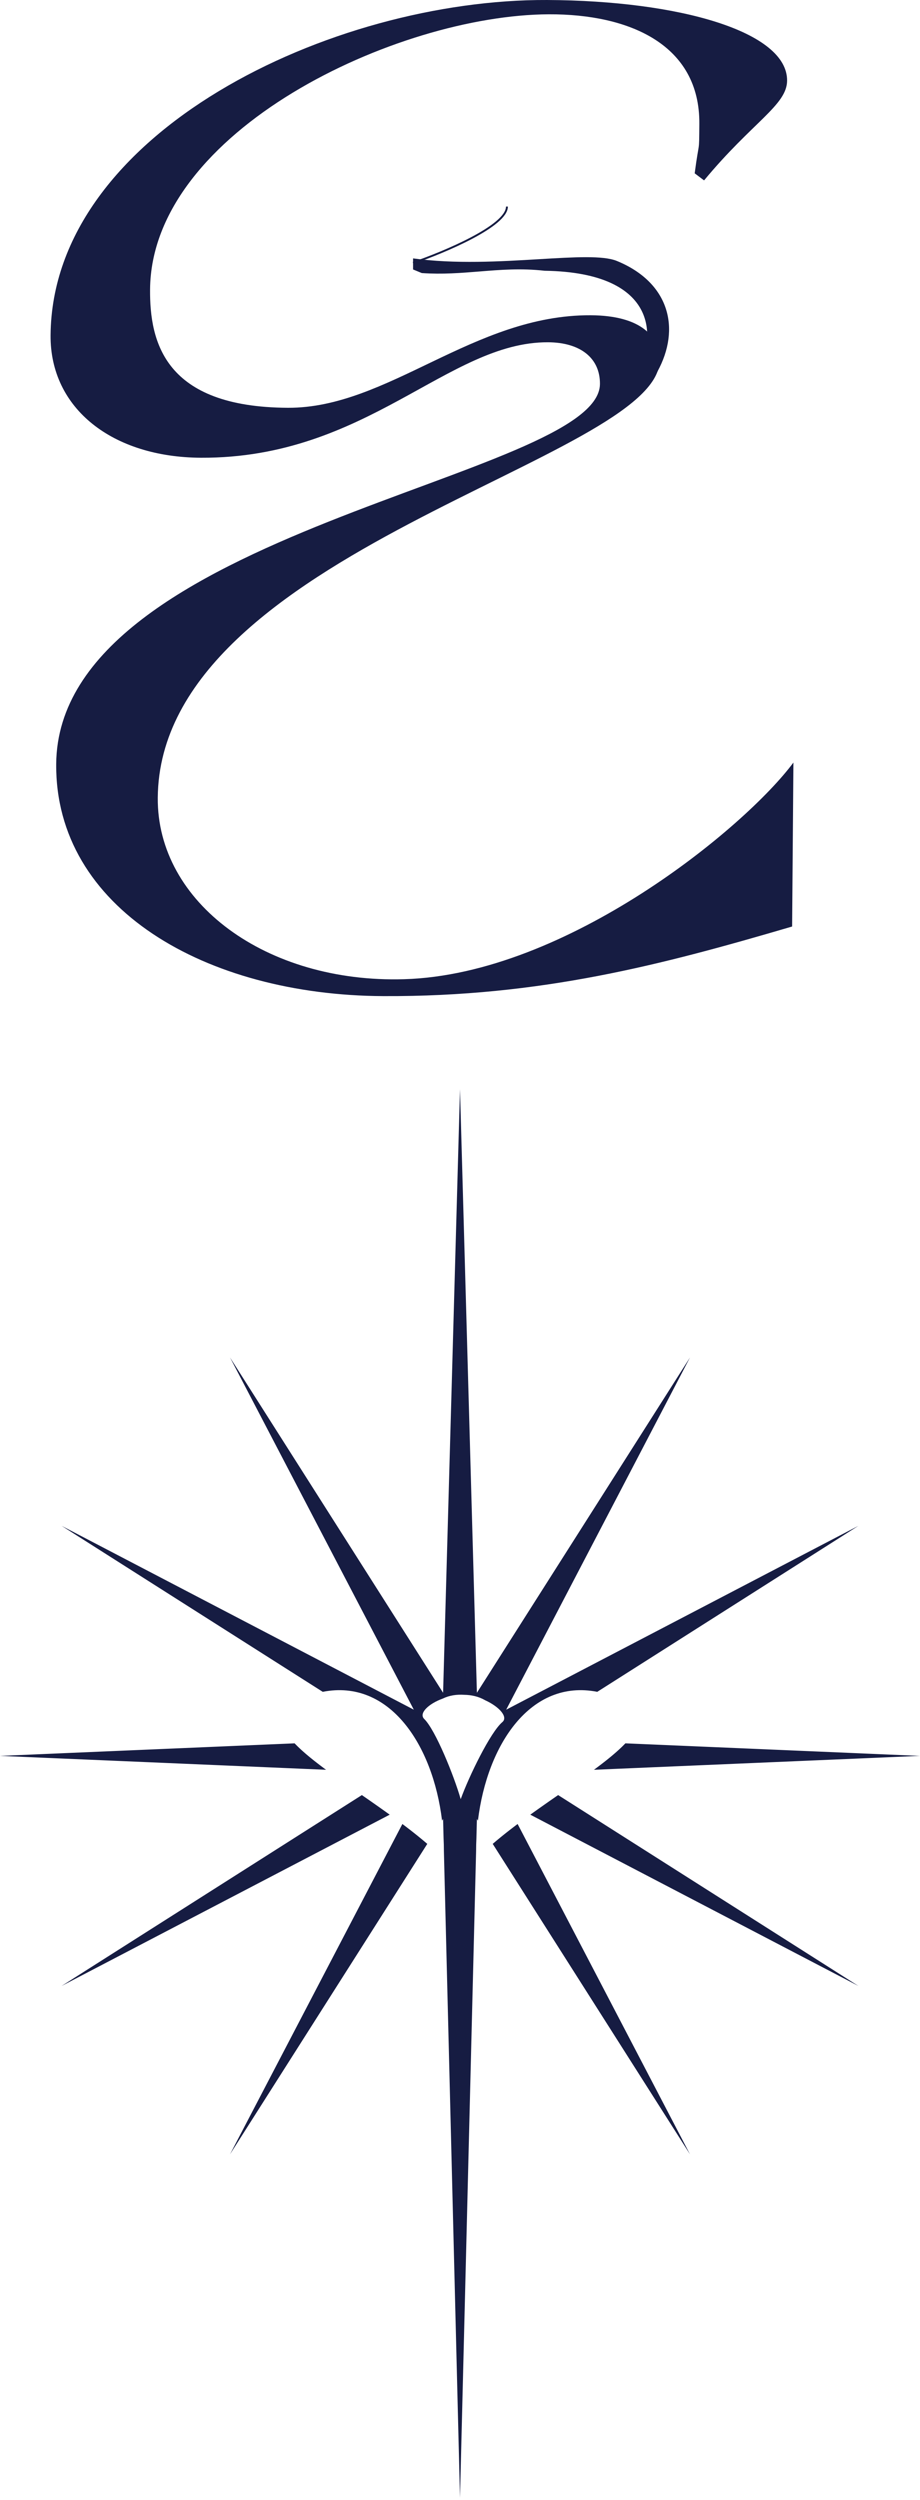
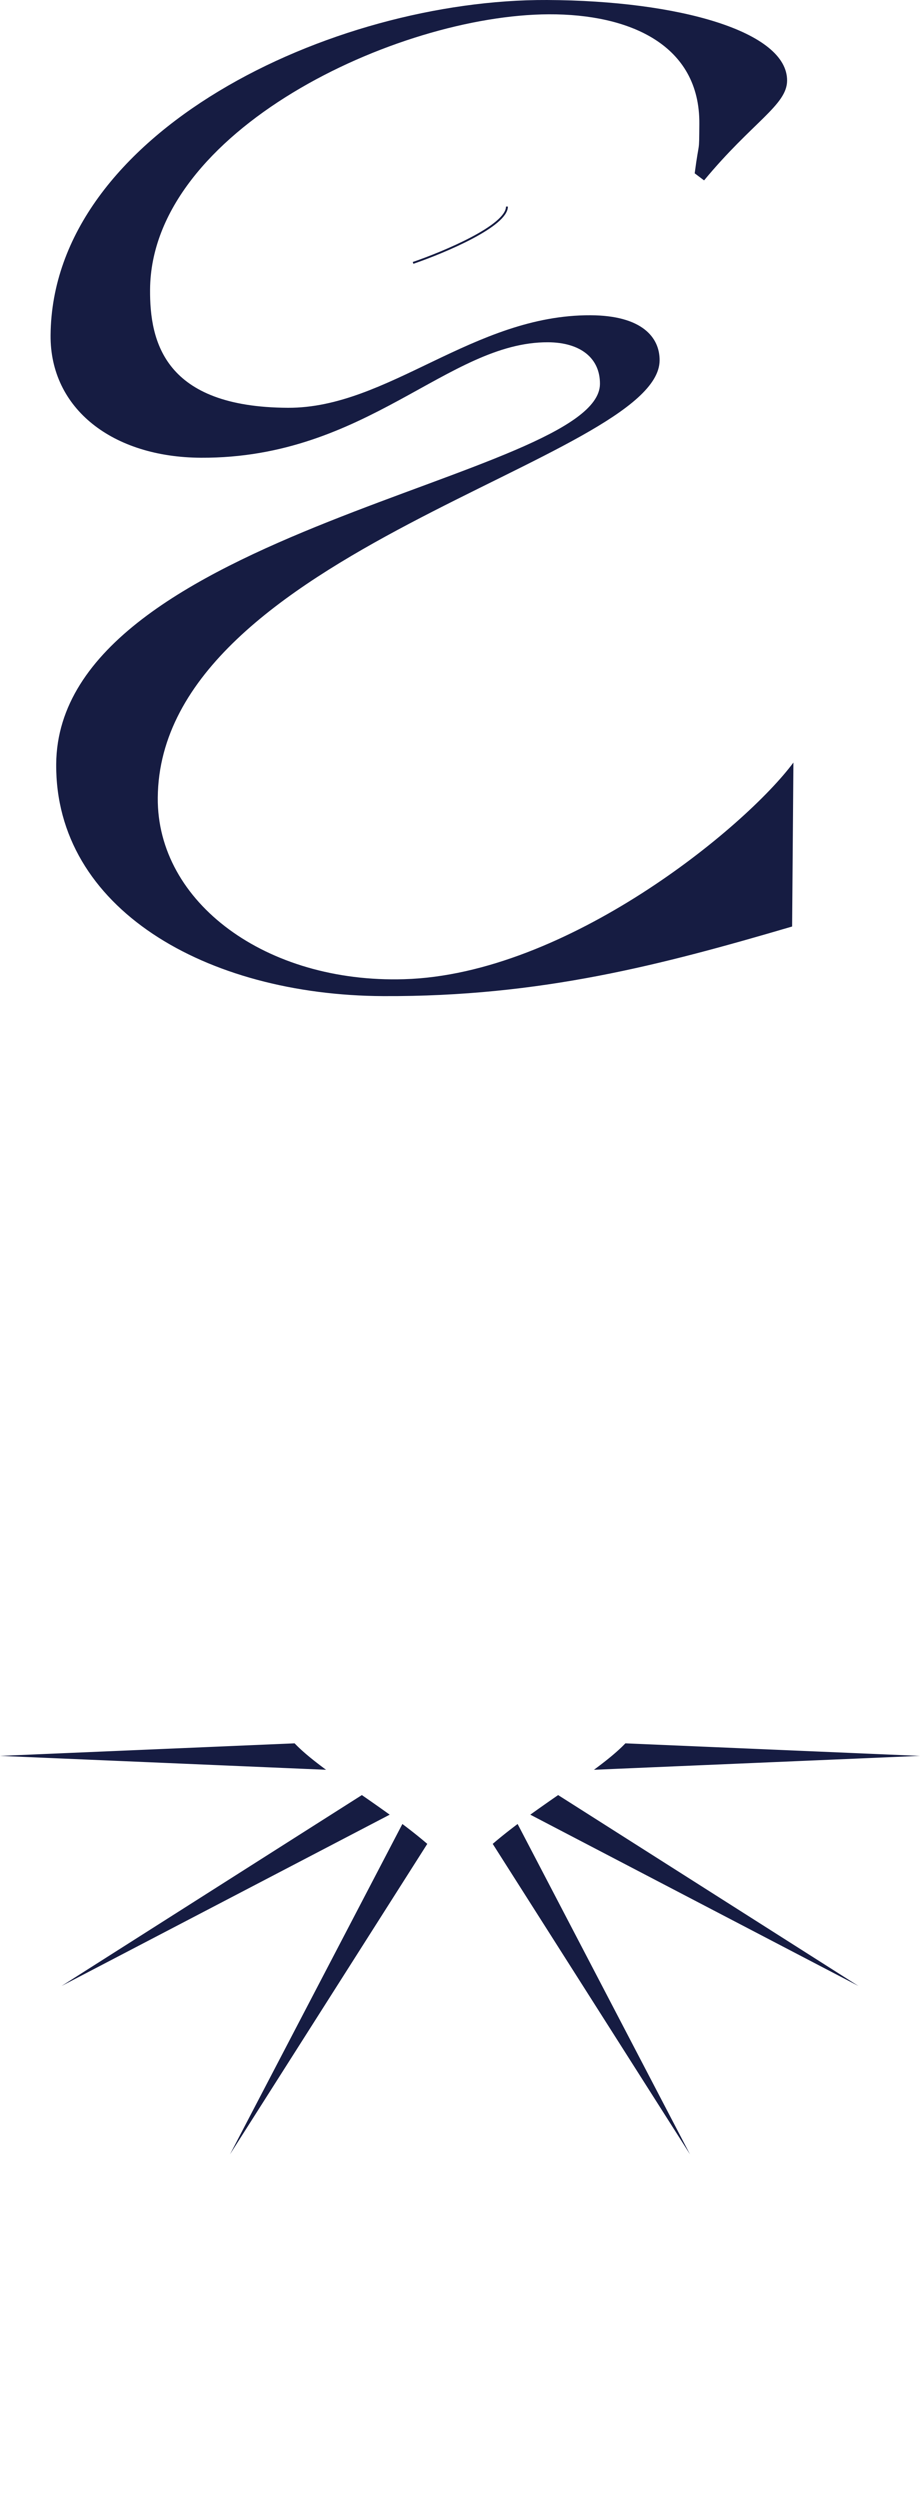
<svg xmlns="http://www.w3.org/2000/svg" width="240" height="652" fill="none">
  <path fill="#161C42" d="M52.438 119.385c-23.04-.104-39.396-12.778-39.245-31.944.42-52.884 73.343-87.693 129.531-87.44 34.56.156 62.708 8.27 62.607 21.047-.051 6.389-9.077 10.801-21.658 26.006l-2.449-1.848c1.212-9.243 1.146-4.563 1.212-12.904.164-20.585-18.111-28.654-39.271-28.572-39.734.176-103.688 30.412-104.015 71.76-.108 13.665 3.753 30.72 35.962 30.865 26.096.118 48.389-24.272 78.951-24.134 13.401.06 18.058 5.76 18.01 11.794-.205 25.909-130.407 49.635-130.917 114.054-.216 27.329 28.3 48.399 64.279 47.319 42.329-1.228 88.949-39.529 101.544-56.509l-.339 42.769c-33.934 9.962-65.505 18.338-106.647 18.153-46.314-.209-85.632-22.925-85.334-60.548.482-60.869 141.655-74.607 141.849-99.097.053-6.744-5.087-10.849-13.55-10.887-26.096-.117-47.262 30.312-90.52 30.116Z" />
-   <path fill="#161C42" fill-rule="evenodd" d="M171.475 96.97c6.216-11.297 3.124-23.315-10.567-28.915-3.557-1.456-11.096-1.005-20.274-.457-10.022.599-21.999 1.314-32.878-.207v2.89l2.282.94c5.38.368 10.213-.023 15.012-.411 5.464-.443 10.884-.882 17.017-.193 30.471.45 28.96 18.412 24.02 26.353h5.388Z" clip-rule="evenodd" />
  <path stroke="#161C42" stroke-width=".5" d="M107.755 68.571c8.163-2.799 24.49-9.656 24.49-14.694" />
-   <path fill="#161C42" fill-rule="evenodd" d="M124.41 441.5 120 284.082 115.59 441.5 60 354.036l47.951 91.874-91.874-47.951 68.114 43.292c17.388-3.41 28.73 13.763 31.131 33.589l.268-.422.125 5.01c.056 1.122.084 2.249.084 3.377L120 651.428l4.201-168.623c0-1.128.028-2.255.084-3.377l.125-5.01.268.422c2.401-19.826 13.743-36.999 31.131-33.589l68.114-43.292-91.874 47.951L180 354.036 124.41 441.5Zm-13.741 6.83c2.945 2.879 7.784 14.861 9.509 20.899l.009-.05.005.05c2.117-5.884 7.73-17.447 10.856-20.083 1.57-1.325-.793-4.022-4.489-5.699-1.685-.981-3.585-1.396-5.477-1.418-1.892-.13-3.818.131-5.566.978-3.794 1.376-6.326 3.877-4.847 5.323Z" clip-rule="evenodd" />
  <path fill="#161C42" d="M163.143 454.685c-2.05 2.156-4.903 4.463-8.201 6.897L240 457.959l-76.857-3.274Zm-17.542 13.495a481.58 481.58 0 0 0-7.263 5.11l85.585 44.669-78.322-49.779Zm-10.57 7.541c-2.264 1.701-4.456 3.432-6.496 5.188L180 561.882l-44.969-86.161Zm-23.566 5.188c-2.04-1.756-4.232-3.487-6.496-5.188L60 561.882l51.465-80.973Zm-9.803-7.619a482.094 482.094 0 0 0-7.263-5.11l-78.322 49.779 85.585-44.669Zm-16.604-11.708c-3.298-2.434-6.15-4.741-8.201-6.897L0 457.959l85.058 3.623Z" />
</svg>